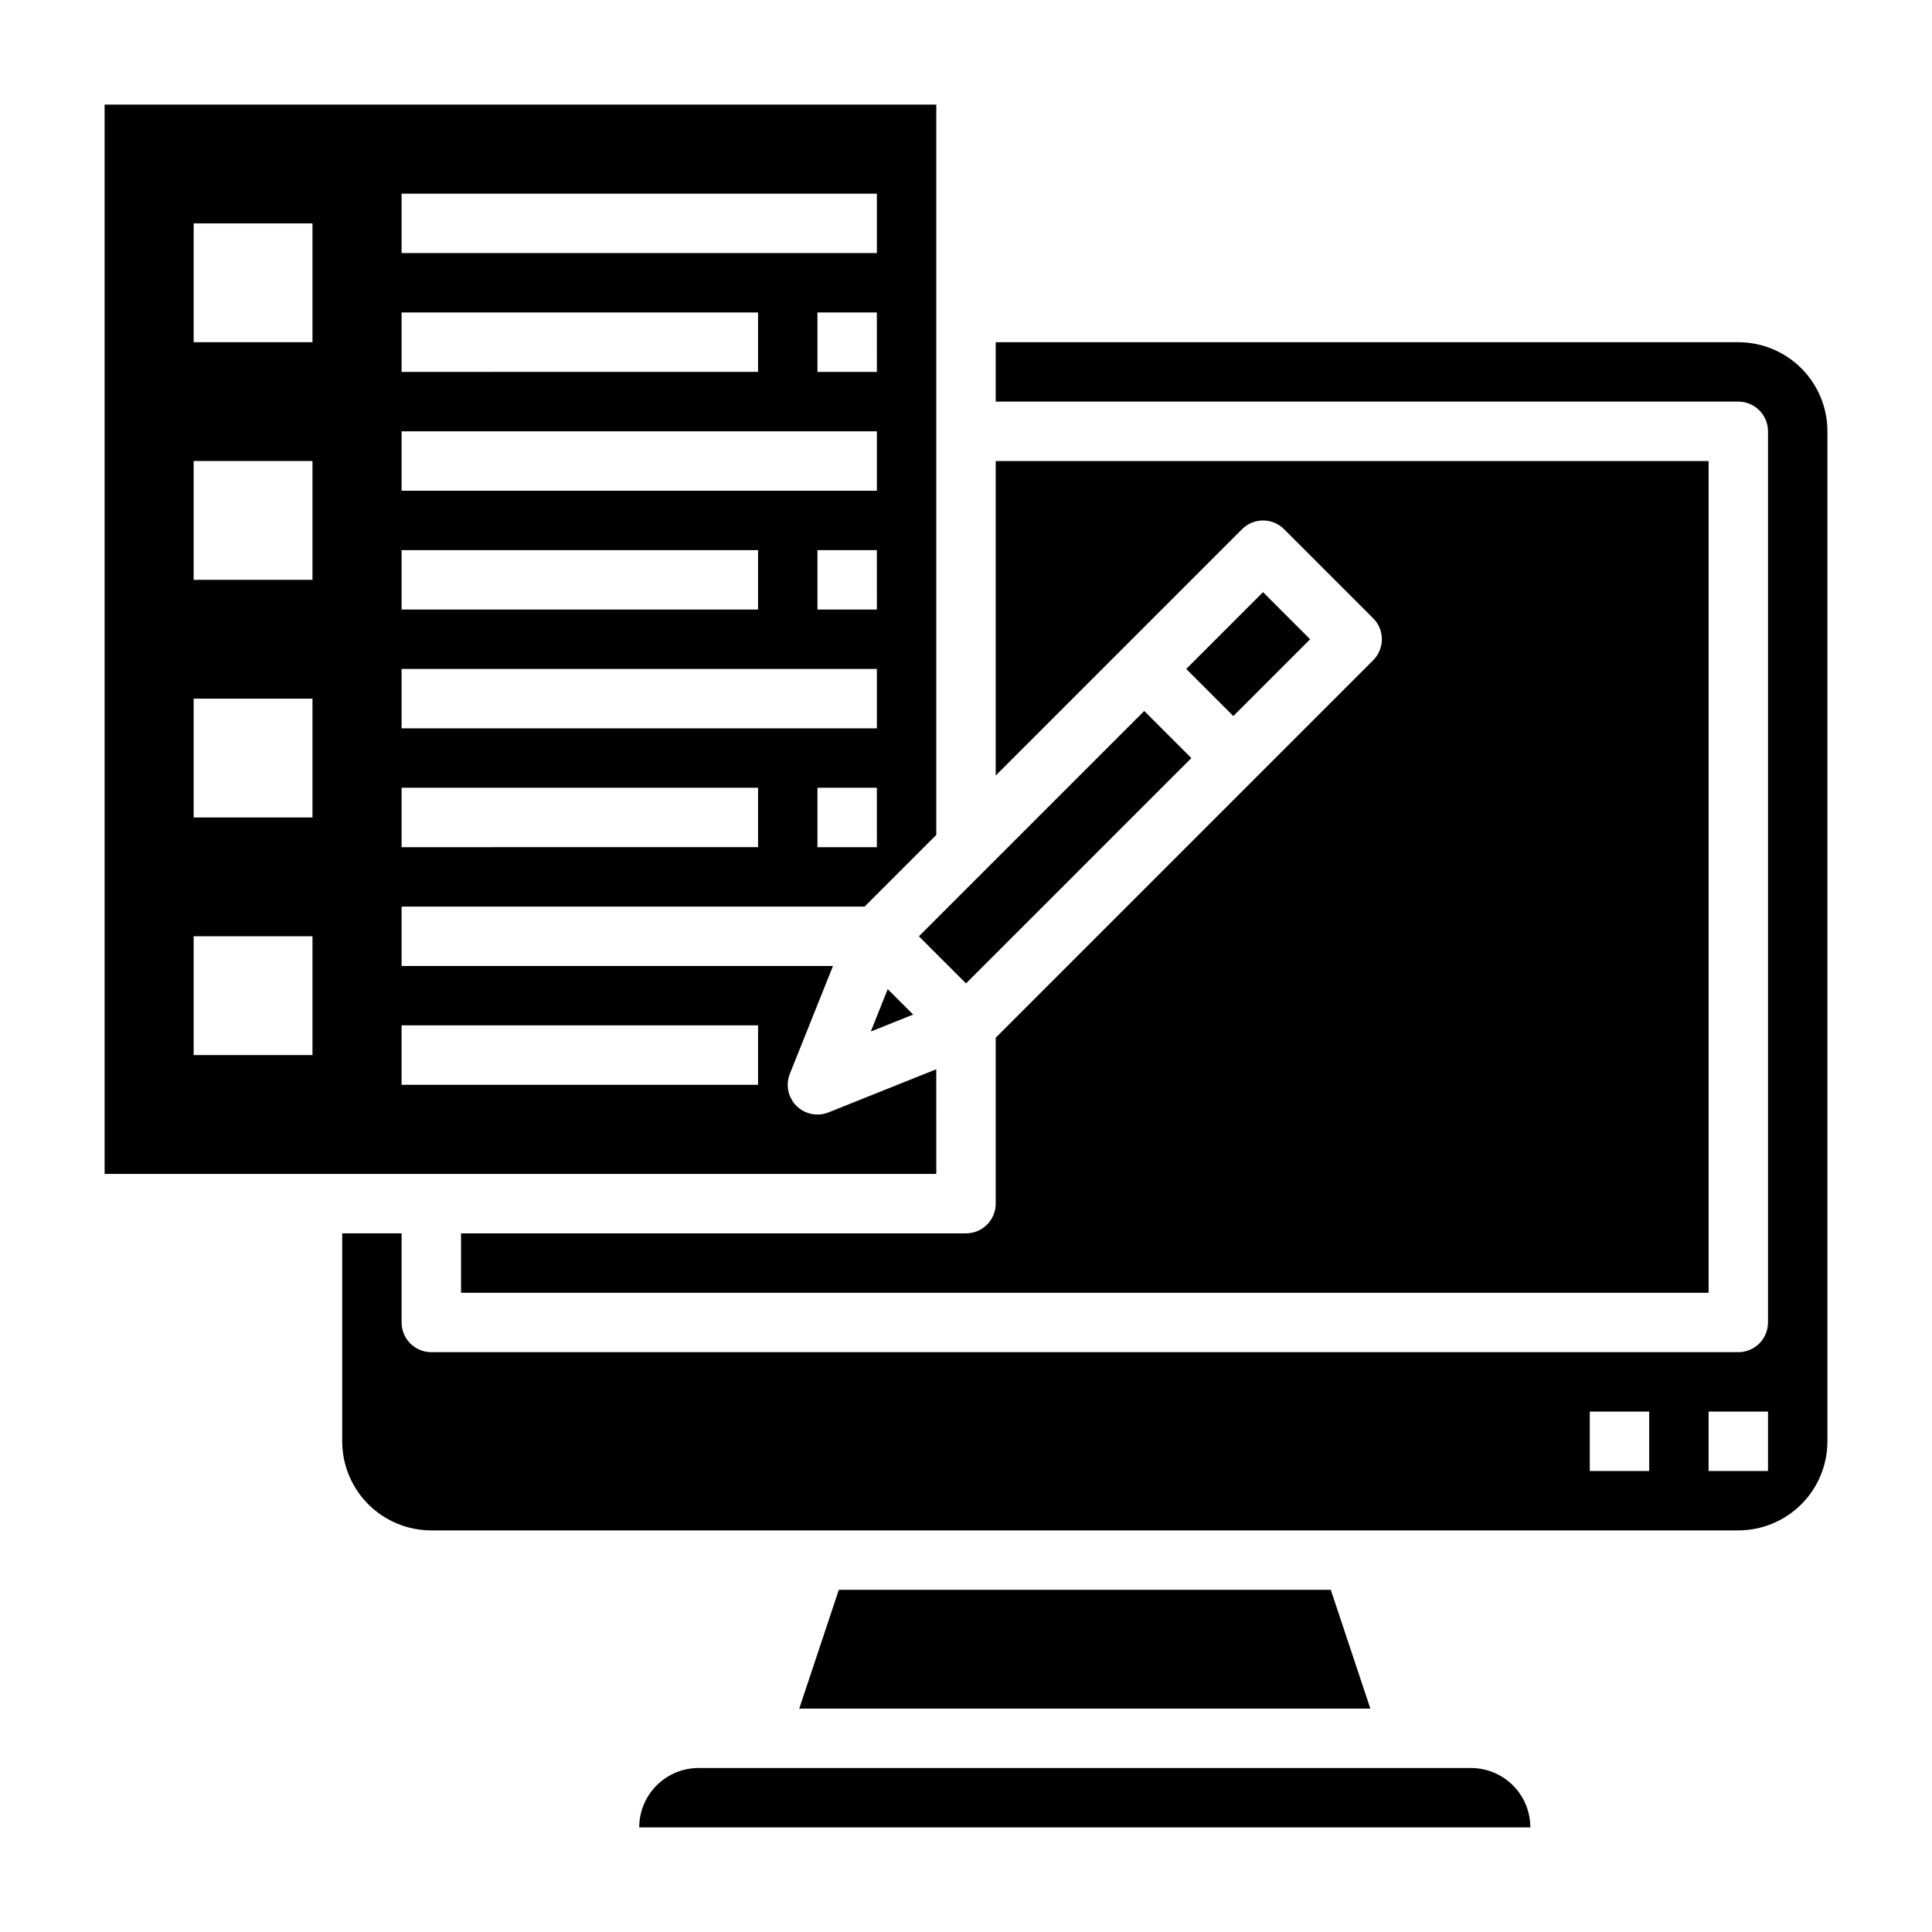
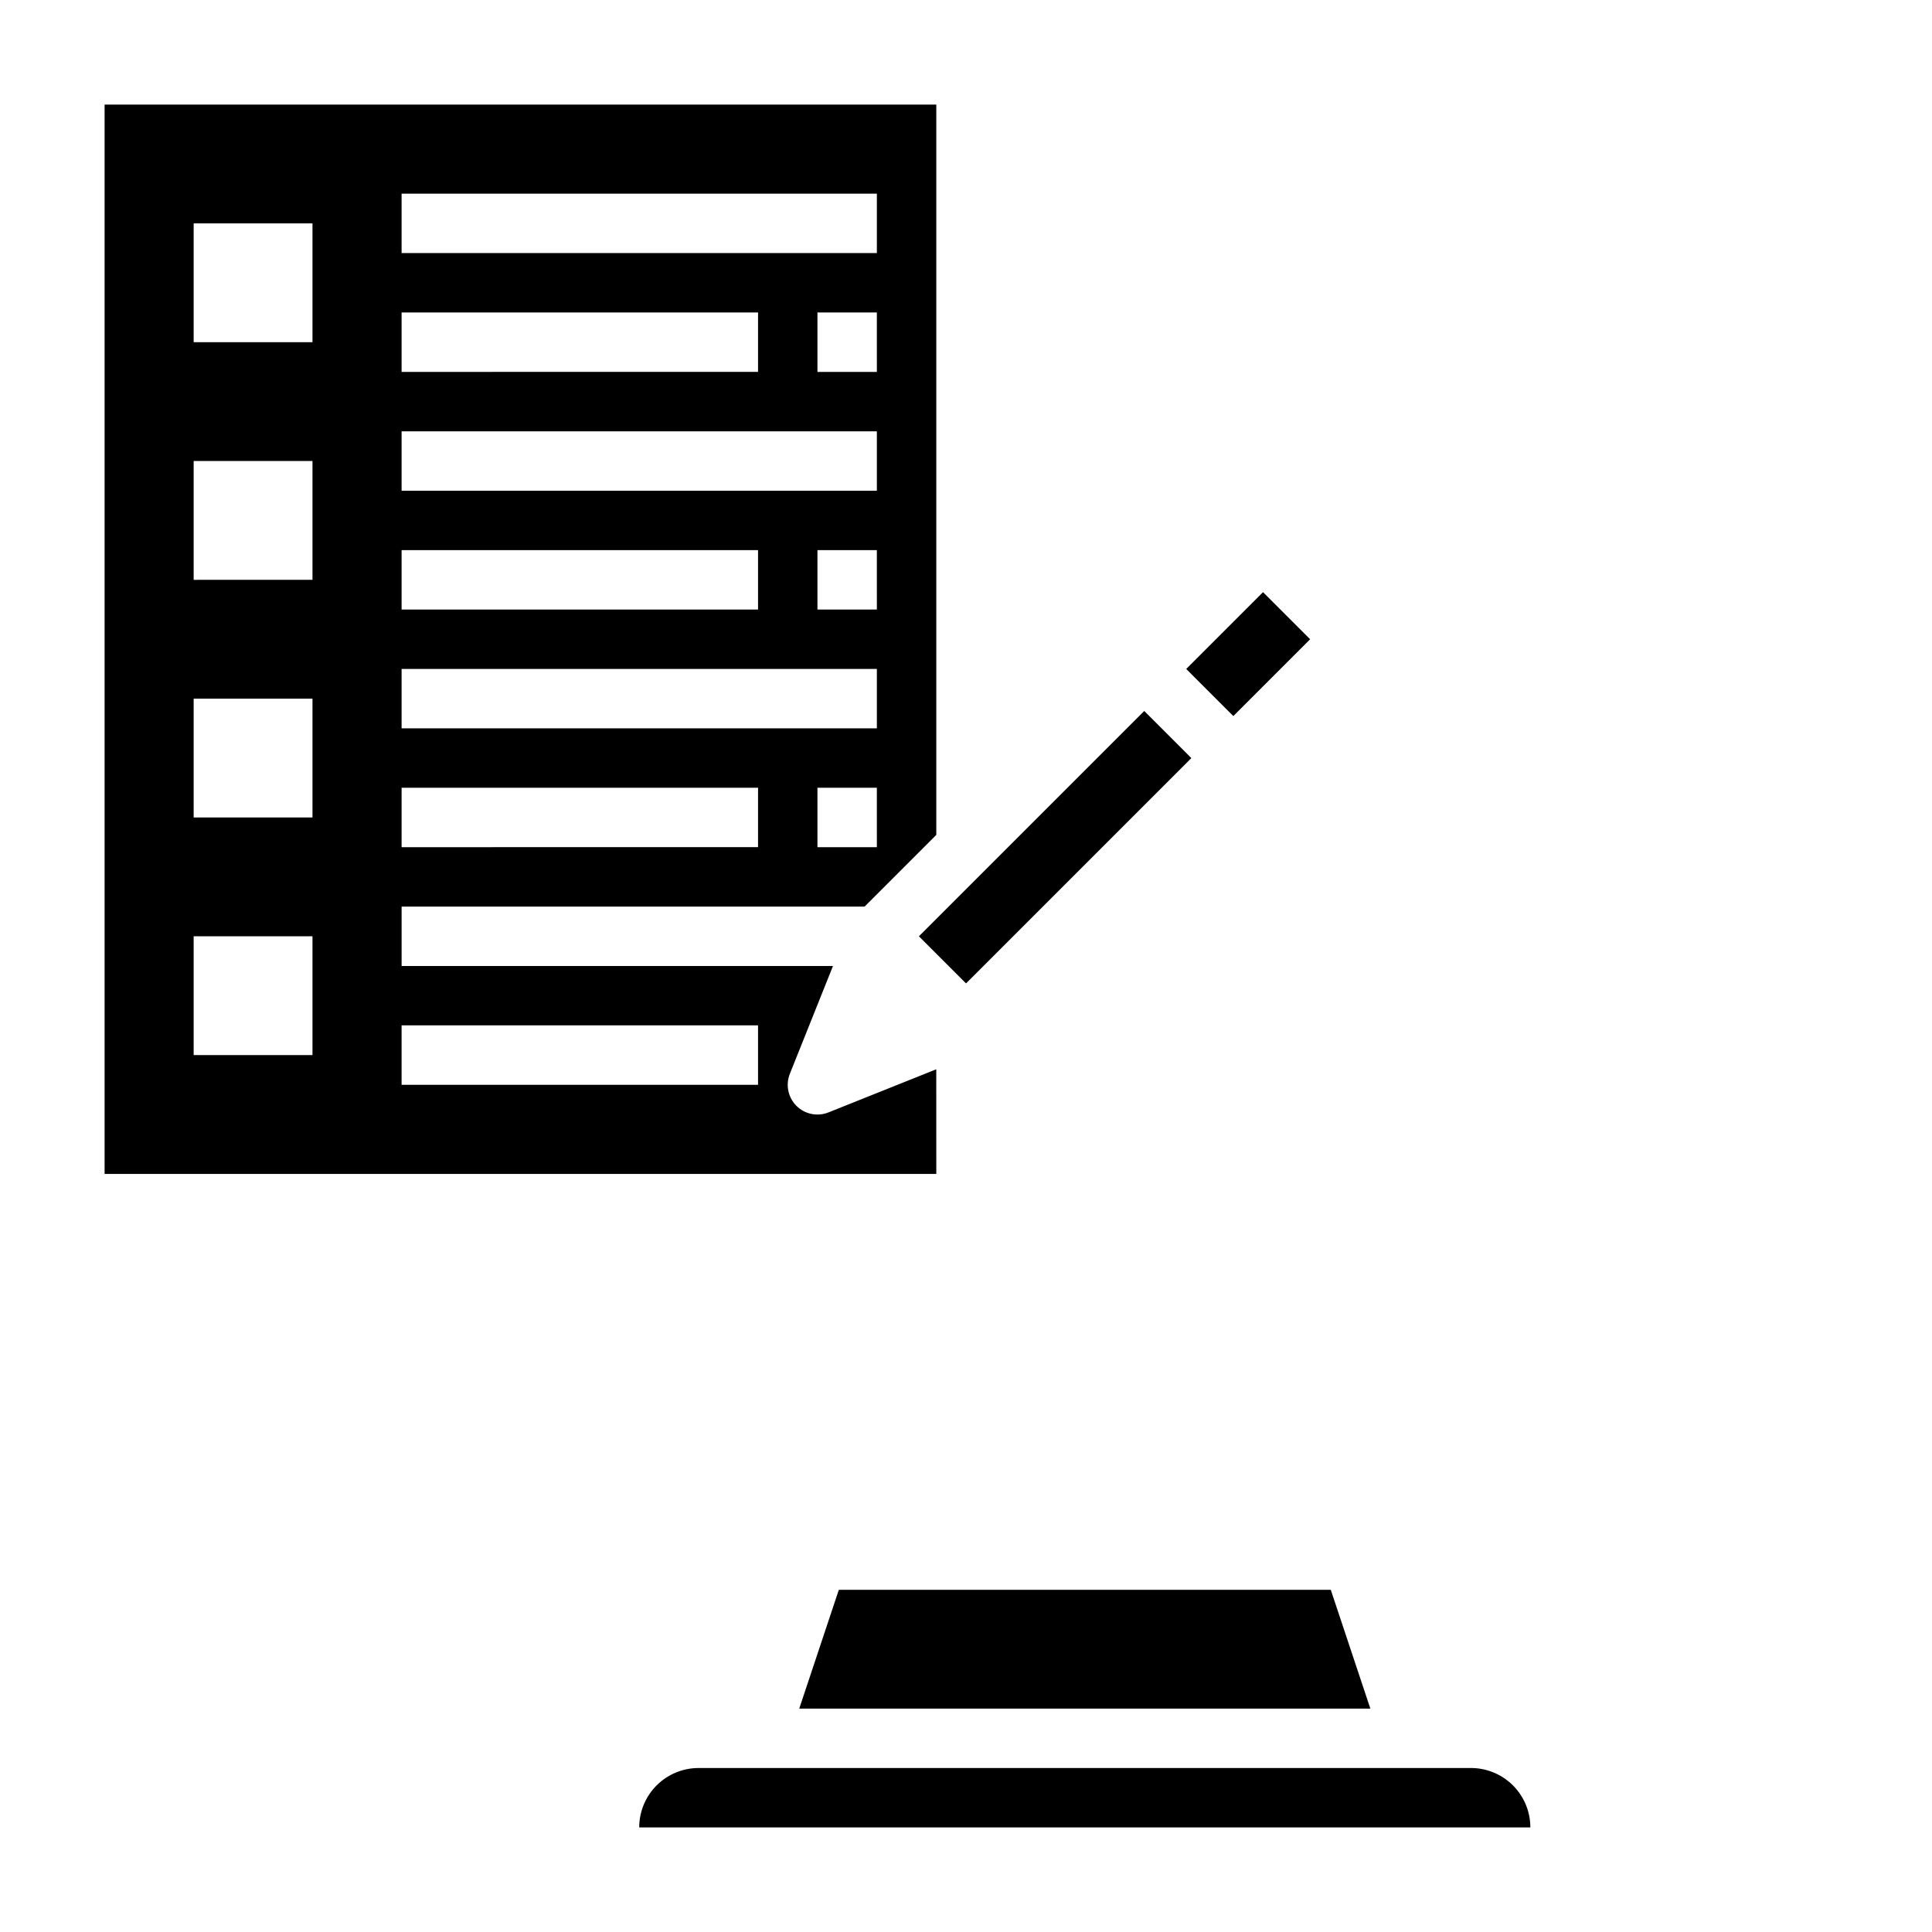
<svg xmlns="http://www.w3.org/2000/svg" fill="#000000" width="800px" height="800px" version="1.1" viewBox="144 144 512 512">
  <g>
    <path d="m392.12 427.37-28.566 11.43c-2.926 1.168-6.266 0.484-8.492-1.742-2.227-2.227-2.91-5.566-1.742-8.492l11.43-28.566h-114.32v-15.746h122.7l19-19.004v-193.54h-220.41v283.39h220.41zm-15.742-58.859h-15.746v-15.746h15.742zm0-62.977h-15.746v-15.746h15.742zm0-62.977h-15.746v-15.746h15.742zm-125.95-47.234h125.95v15.746h-125.95zm0 31.488h94.465v15.742l-94.465 0.004zm0 31.488h125.95v15.742l-125.95 0.004zm0 31.488h94.465v15.742l-94.465 0.004zm0 31.488h125.95v15.742l-125.95 0.004zm0 31.488h94.465v15.742l-94.465 0.004zm-23.617 70.848h-31.488v-31.488h31.488zm0-62.977h-31.488v-31.488h31.488zm0-62.977-31.488 0.004v-31.488h31.488zm0-62.977-31.488 0.004v-31.488h31.488zm118.08 196.8h-94.465v-15.746h94.465z" />
    <path d="m458.36 321.28 20.355-20.355 12.484 12.484-20.355 20.355z" />
    <path d="m387.52 392.13 59.715-59.715 12.484 12.484-59.715 59.715z" />
-     <path d="m386 412.87-6.742-6.742-4.484 11.227z" />
-     <path d="m484.29 284.23 23.617 23.617-0.004-0.004c3.074 3.074 3.074 8.059 0 11.133l-100.03 100.03v43.977c0 2.086-0.828 4.09-2.305 5.566-1.477 1.473-3.481 2.305-5.566 2.305h-133.82v15.742h330.62v-220.41h-188.93v83.332l65.281-65.281c3.074-3.074 8.059-3.074 11.133 0z" />
-     <path d="m604.67 234.69h-196.8v15.742h196.8c2.086 0 4.09 0.828 5.566 2.305 1.477 1.477 2.305 3.481 2.305 5.566v236.16c0 2.09-0.828 4.094-2.305 5.566-1.477 1.477-3.481 2.309-5.566 2.309h-346.37c-4.348 0-7.871-3.527-7.871-7.875v-23.613h-15.742v55.105-0.004c0 6.266 2.488 12.273 6.914 16.699 4.43 4.43 10.438 6.918 16.699 6.918h346.37c6.262 0 12.27-2.488 16.699-6.918 4.43-4.426 6.918-10.434 6.918-16.699v-267.65c0-6.262-2.488-12.27-6.918-16.699-4.43-4.426-10.438-6.914-16.699-6.914zm-23.617 299.14h-15.742v-15.746h15.742zm31.488 0h-15.742v-15.746h15.742z" />
    <path d="m533.82 612.54h-204.68c-4.172 0-8.18 1.66-11.133 4.613-2.949 2.949-4.609 6.957-4.609 11.133h236.16c0-4.176-1.656-8.184-4.609-11.133-2.953-2.953-6.957-4.613-11.133-4.613z" />
    <path d="m366.3 565.31-10.492 31.488h151.35l-10.492-31.488z" />
  </g>
</svg>